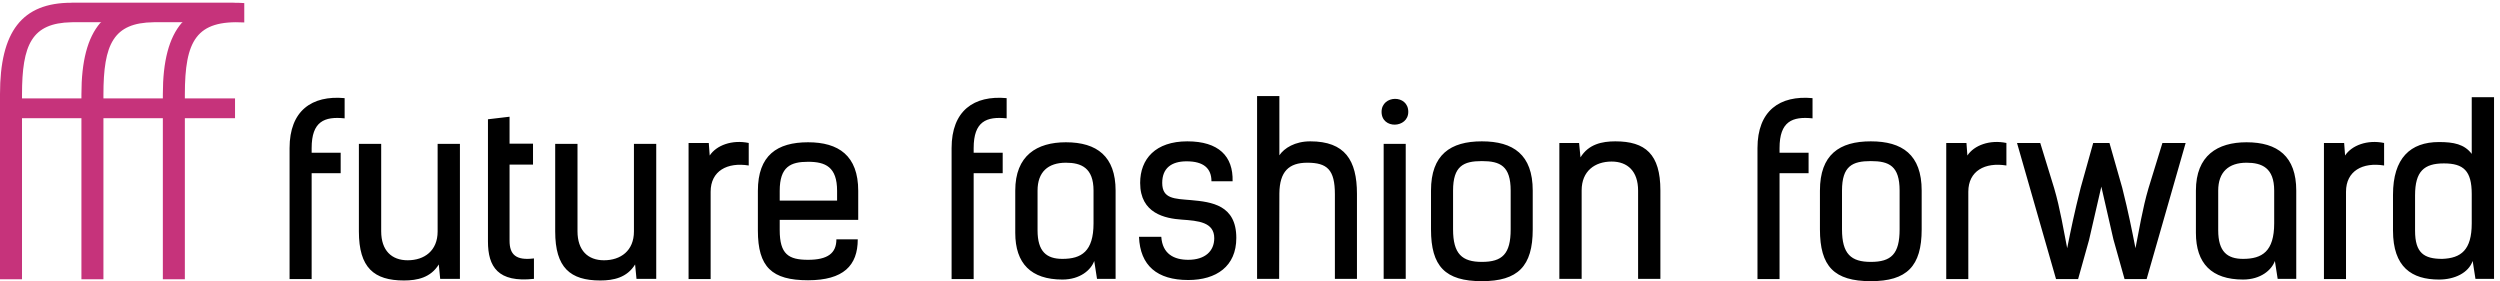
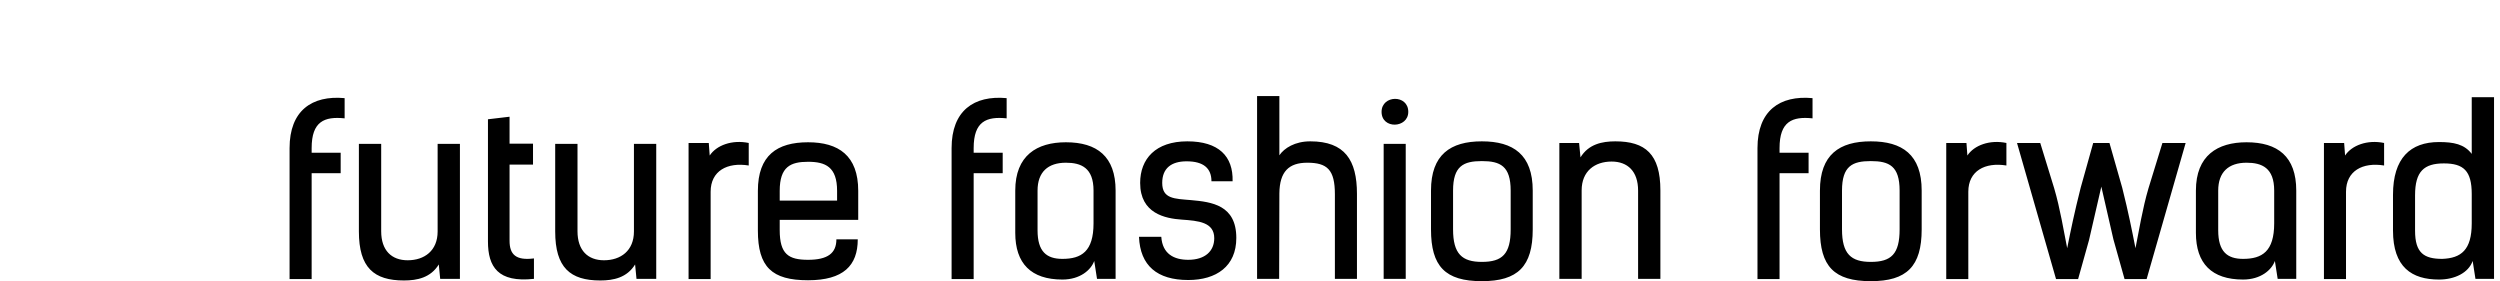
<svg xmlns="http://www.w3.org/2000/svg" width="409px" height="46px" viewBox="0 0 409 46" version="1.1">
  <title>fff_logo_landscape</title>
  <desc>Created with Sketch.</desc>
  <defs />
  <g id="fff_logo_landscape" stroke="none" stroke-width="1" fill="none" fill-rule="evenodd">
-     <path d="M25.13,16.093 L16.921,16.093 L16.921,15.482 C16.921,7.22 18.55,3.721 25.142,3.638 C25.182,3.638 25.225,3.631 25.266,3.629 C25.266,3.629 29.648,3.627 29.7,3.627 C29.751,3.627 29.896,3.593 29.896,3.593 C29.829,3.644 29.776,3.689 29.749,3.72 C27.629,6.172 26.642,10.034 26.642,15.411 L26.642,16.093 L25.13,16.093 Z M3.6,16.093 L3.6,15.482 C3.6,7.276 5.207,3.768 11.688,3.641 C11.78,3.639 11.879,3.636 11.973,3.634 L13.293,3.633 C13.308,3.634 13.321,3.633 13.335,3.634 L13.335,3.633 C13.335,3.633 16.292,3.632 16.343,3.632 C16.435,3.632 16.594,3.601 16.594,3.601 C16.509,3.637 16.437,3.708 16.404,3.747 C14.3,6.201 13.321,10.054 13.321,15.411 L13.321,16.093 L3.6,16.093 Z M38.205,0.45 L38.204,0.439 L11.736,0.439 L11.736,0.45 C3.574,0.434 0,5.179 0,15.411 L0,45.687 L3.6,45.687 L3.6,19.333 L13.321,19.333 L13.321,45.687 L16.921,45.687 L16.921,19.333 L26.642,19.333 L26.642,45.687 L30.242,45.687 L30.242,19.333 L38.451,19.333 L38.451,16.093 L30.242,16.093 L30.242,15.482 C30.242,6.626 32.114,3.242 39.963,3.673 L39.963,0.505 C39.353,0.463 38.77,0.446 38.205,0.45 Z" id="Fill-1" fill="#C6337B" />
-     <path d="M47.374,45.658 L50.985,45.658 L50.985,28.33 L55.734,28.33 L55.734,24.986 L50.985,24.986 L50.985,24.226 C50.985,19.856 53.075,19.02 56.381,19.362 L56.381,16.056 C51.023,15.562 47.374,18.108 47.374,24.226 L47.374,45.658 Z M75.243,23.542 L71.596,23.542 L71.596,37.868 C71.596,41.022 69.43,42.58 66.693,42.58 C64.072,42.58 62.362,40.984 62.362,37.83 L62.362,23.542 L58.714,23.542 L58.714,37.868 C58.714,43.796 61.184,45.886 66.086,45.886 C68.251,45.886 70.456,45.43 71.785,43.264 L72.014,45.62 L75.243,45.62 L75.243,23.542 Z M79.83,39.502 C79.83,43.644 81.464,46.266 87.354,45.62 L87.354,42.276 C84.39,42.656 83.364,41.63 83.364,39.388 L83.364,26.924 L87.201,26.924 L87.201,23.504 L83.364,23.504 L83.364,19.096 L79.83,19.514 L79.83,39.502 Z M107.36,23.542 L103.712,23.542 L103.712,37.868 C103.712,41.022 101.546,42.58 98.811,42.58 C96.188,42.58 94.479,40.984 94.479,37.83 L94.479,23.542 L90.83,23.542 L90.83,37.868 C90.83,43.796 93.301,45.886 98.202,45.886 C100.368,45.886 102.572,45.43 103.902,43.264 L104.13,45.62 L107.36,45.62 L107.36,23.542 Z M122.492,23.39 C119.756,22.82 117.21,23.77 116.108,25.442 L115.956,23.39 L112.65,23.39 L112.65,45.658 L116.26,45.658 L116.26,31.37 C116.26,27.95 118.996,26.506 122.492,27.076 L122.492,23.39 Z M136.833,39.16 C136.833,41.44 135.389,42.504 132.197,42.504 C129.005,42.504 127.561,41.592 127.561,37.64 L127.561,35.968 L140.405,35.968 L140.405,31.218 C140.405,25.442 137.175,23.276 132.197,23.276 C127.143,23.276 123.989,25.404 123.989,31.218 L123.989,37.716 C123.989,43.682 126.269,45.848 132.197,45.848 C137.973,45.848 140.329,43.454 140.329,39.16 L136.833,39.16 Z M127.561,31.218 C127.561,27.266 129.347,26.468 132.197,26.468 C135.047,26.468 136.947,27.304 136.947,31.218 L136.947,32.814 L127.561,32.814 L127.561,31.218 Z M155.681,45.658 L159.291,45.658 L159.291,28.33 L164.041,28.33 L164.041,24.986 L159.291,24.986 L159.291,24.226 C159.291,19.856 161.381,19.02 164.687,19.362 L164.687,16.056 C159.329,15.562 155.681,18.108 155.681,24.226 L155.681,45.658 Z M182.512,31.18 C182.512,25.594 179.472,23.276 174.38,23.276 C169.63,23.276 166.096,25.442 166.096,31.18 L166.096,38.096 C166.096,43.112 168.68,45.734 173.81,45.734 C176.698,45.734 178.484,44.176 179.016,42.694 L179.472,45.62 L182.512,45.62 L182.512,31.18 Z M178.902,31.18 L178.902,36.538 C178.902,41.136 176.926,42.352 173.81,42.352 C171.226,42.352 169.744,41.174 169.744,37.678 L169.744,31.18 C169.744,28.14 171.454,26.62 174.38,26.62 C176.888,26.62 178.902,27.456 178.902,31.18 Z M201.653,29.66 C201.767,25.556 199.373,23.124 194.243,23.124 C189.037,23.124 186.529,26.012 186.529,29.926 C186.529,34.942 190.633,35.74 193.331,35.93 C196.067,36.12 198.651,36.348 198.651,38.97 C198.651,41.098 197.131,42.504 194.395,42.504 C192.077,42.504 190.177,41.554 189.987,38.742 L186.339,38.742 C186.529,43.454 189.303,45.81 194.395,45.81 C198.993,45.81 202.261,43.568 202.261,38.932 C202.261,33.536 198.233,33.042 194.851,32.738 C192.153,32.51 190.139,32.548 190.139,29.926 C190.139,27.532 191.621,26.392 194.129,26.392 C196.941,26.392 198.195,27.57 198.195,29.66 L201.653,29.66 Z M221.998,45.62 L221.998,31.712 C221.998,26.202 220.022,23.124 214.36,23.124 C211.852,23.124 210.104,24.226 209.306,25.404 L209.306,15.714 L205.658,15.714 L205.658,45.62 L209.268,45.62 L209.306,31.636 C209.344,28.064 210.864,26.62 213.866,26.62 C217.134,26.62 218.388,27.76 218.388,31.788 L218.388,45.62 L221.998,45.62 Z M226.367,45.62 L229.977,45.62 L229.977,23.542 L226.367,23.542 L226.367,45.62 Z M226.025,18.298 C226.025,21.186 230.395,20.996 230.395,18.298 C230.395,15.41 226.025,15.524 226.025,18.298 Z M242.433,42.846 C239.203,42.846 237.721,41.554 237.721,37.526 L237.721,31.18 C237.721,27.152 239.431,26.354 242.433,26.354 C245.435,26.354 247.145,27.152 247.145,31.18 L247.145,37.526 C247.145,41.554 245.777,42.846 242.433,42.846 Z M242.433,46 C248.323,46 250.755,43.568 250.755,37.526 L250.755,31.18 C250.755,25.29 247.563,23.124 242.433,23.124 C237.303,23.124 234.111,25.29 234.111,31.18 L234.111,37.526 C234.111,43.568 236.429,46 242.433,46 Z M255.11,45.62 L258.758,45.62 L258.758,31.142 C258.758,27.988 260.924,26.43 263.66,26.43 C266.282,26.43 267.992,28.026 267.992,31.18 L267.992,45.62 L271.64,45.62 L271.64,31.142 C271.64,25.214 269.17,23.124 264.268,23.124 C262.102,23.124 259.898,23.58 258.568,25.746 L258.34,23.39 L255.11,23.39 L255.11,45.62 Z M287.524,45.658 L291.134,45.658 L291.134,28.33 L295.884,28.33 L295.884,24.986 L291.134,24.986 L291.134,24.226 C291.134,19.856 293.224,19.02 296.53,19.362 L296.53,16.056 C291.172,15.562 287.524,18.108 287.524,24.226 L287.524,45.658 Z M306.064,42.846 C302.834,42.846 301.352,41.554 301.352,37.526 L301.352,31.18 C301.352,27.152 303.062,26.354 306.064,26.354 C309.066,26.354 310.776,27.152 310.776,31.18 L310.776,37.526 C310.776,41.554 309.408,42.846 306.064,42.846 Z M306.064,46 C311.954,46 314.386,43.568 314.386,37.526 L314.386,31.18 C314.386,25.29 311.194,23.124 306.064,23.124 C300.934,23.124 297.742,25.29 297.742,31.18 L297.742,37.526 C297.742,43.568 300.06,46 306.064,46 Z M328.248,23.39 C325.512,22.82 322.966,23.77 321.864,25.442 L321.712,23.39 L318.406,23.39 L318.406,45.658 L322.016,45.658 L322.016,31.37 C322.016,27.95 324.752,26.506 328.248,27.076 L328.248,23.39 Z M351.492,30.8 C350.504,34.144 349.934,37.792 349.364,40.604 C348.794,37.716 348.224,34.79 347.198,30.724 L345.108,23.39 L342.448,23.39 L340.396,30.724 C339.37,34.79 338.762,37.716 338.192,40.604 C337.622,37.792 337.052,34.144 336.064,30.8 L333.784,23.39 L329.984,23.39 L336.368,45.658 L339.978,45.658 L341.764,39.274 L343.778,30.534 L345.754,39.16 L347.578,45.658 L351.188,45.658 L357.572,23.39 L353.772,23.39 L351.492,30.8 Z M375.667,31.18 C375.667,25.594 372.627,23.276 367.535,23.276 C362.785,23.276 359.251,25.442 359.251,31.18 L359.251,38.096 C359.251,43.112 361.835,45.734 366.965,45.734 C369.853,45.734 371.639,44.176 372.171,42.694 L372.627,45.62 L375.667,45.62 L375.667,31.18 Z M372.057,31.18 L372.057,36.538 C372.057,41.136 370.081,42.352 366.965,42.352 C364.381,42.352 362.899,41.174 362.899,37.678 L362.899,31.18 C362.899,28.14 364.609,26.62 367.535,26.62 C370.043,26.62 372.057,27.456 372.057,31.18 Z M390.039,23.39 C387.303,22.82 384.757,23.77 383.655,25.442 L383.503,23.39 L380.197,23.39 L380.197,45.658 L383.807,45.658 L383.807,31.37 C383.807,27.95 386.543,26.506 390.039,27.076 L390.039,23.39 Z M408.024,15.904 L404.376,15.904 L404.376,25.176 C403.16,23.58 401.412,23.238 399.018,23.238 C394.344,23.238 391.494,25.86 391.494,31.864 L391.494,37.716 C391.494,43.72 394.572,45.734 399.018,45.734 C401.602,45.734 403.844,44.632 404.528,42.694 L404.984,45.62 L408.024,45.62 L408.024,15.904 Z M404.376,31.75 L404.376,36.538 C404.376,40.908 402.628,42.238 399.55,42.352 C396.586,42.352 395.104,41.402 395.104,37.754 L395.104,31.94 C395.104,28.026 396.586,26.734 399.816,26.734 C403.046,26.734 404.376,27.95 404.376,31.75 Z" id="Fill-3" fill="#000000" />
+     <path d="M47.374,45.658 L50.985,45.658 L50.985,28.33 L55.734,28.33 L55.734,24.986 L50.985,24.986 L50.985,24.226 C50.985,19.856 53.075,19.02 56.381,19.362 L56.381,16.056 C51.023,15.562 47.374,18.108 47.374,24.226 L47.374,45.658 Z M75.243,23.542 L71.596,23.542 L71.596,37.868 C71.596,41.022 69.43,42.58 66.693,42.58 C64.072,42.58 62.362,40.984 62.362,37.83 L62.362,23.542 L58.714,23.542 L58.714,37.868 C58.714,43.796 61.184,45.886 66.086,45.886 C68.251,45.886 70.456,45.43 71.785,43.264 L72.014,45.62 L75.243,45.62 Z M79.83,39.502 C79.83,43.644 81.464,46.266 87.354,45.62 L87.354,42.276 C84.39,42.656 83.364,41.63 83.364,39.388 L83.364,26.924 L87.201,26.924 L87.201,23.504 L83.364,23.504 L83.364,19.096 L79.83,19.514 L79.83,39.502 Z M107.36,23.542 L103.712,23.542 L103.712,37.868 C103.712,41.022 101.546,42.58 98.811,42.58 C96.188,42.58 94.479,40.984 94.479,37.83 L94.479,23.542 L90.83,23.542 L90.83,37.868 C90.83,43.796 93.301,45.886 98.202,45.886 C100.368,45.886 102.572,45.43 103.902,43.264 L104.13,45.62 L107.36,45.62 L107.36,23.542 Z M122.492,23.39 C119.756,22.82 117.21,23.77 116.108,25.442 L115.956,23.39 L112.65,23.39 L112.65,45.658 L116.26,45.658 L116.26,31.37 C116.26,27.95 118.996,26.506 122.492,27.076 L122.492,23.39 Z M136.833,39.16 C136.833,41.44 135.389,42.504 132.197,42.504 C129.005,42.504 127.561,41.592 127.561,37.64 L127.561,35.968 L140.405,35.968 L140.405,31.218 C140.405,25.442 137.175,23.276 132.197,23.276 C127.143,23.276 123.989,25.404 123.989,31.218 L123.989,37.716 C123.989,43.682 126.269,45.848 132.197,45.848 C137.973,45.848 140.329,43.454 140.329,39.16 L136.833,39.16 Z M127.561,31.218 C127.561,27.266 129.347,26.468 132.197,26.468 C135.047,26.468 136.947,27.304 136.947,31.218 L136.947,32.814 L127.561,32.814 L127.561,31.218 Z M155.681,45.658 L159.291,45.658 L159.291,28.33 L164.041,28.33 L164.041,24.986 L159.291,24.986 L159.291,24.226 C159.291,19.856 161.381,19.02 164.687,19.362 L164.687,16.056 C159.329,15.562 155.681,18.108 155.681,24.226 L155.681,45.658 Z M182.512,31.18 C182.512,25.594 179.472,23.276 174.38,23.276 C169.63,23.276 166.096,25.442 166.096,31.18 L166.096,38.096 C166.096,43.112 168.68,45.734 173.81,45.734 C176.698,45.734 178.484,44.176 179.016,42.694 L179.472,45.62 L182.512,45.62 L182.512,31.18 Z M178.902,31.18 L178.902,36.538 C178.902,41.136 176.926,42.352 173.81,42.352 C171.226,42.352 169.744,41.174 169.744,37.678 L169.744,31.18 C169.744,28.14 171.454,26.62 174.38,26.62 C176.888,26.62 178.902,27.456 178.902,31.18 Z M201.653,29.66 C201.767,25.556 199.373,23.124 194.243,23.124 C189.037,23.124 186.529,26.012 186.529,29.926 C186.529,34.942 190.633,35.74 193.331,35.93 C196.067,36.12 198.651,36.348 198.651,38.97 C198.651,41.098 197.131,42.504 194.395,42.504 C192.077,42.504 190.177,41.554 189.987,38.742 L186.339,38.742 C186.529,43.454 189.303,45.81 194.395,45.81 C198.993,45.81 202.261,43.568 202.261,38.932 C202.261,33.536 198.233,33.042 194.851,32.738 C192.153,32.51 190.139,32.548 190.139,29.926 C190.139,27.532 191.621,26.392 194.129,26.392 C196.941,26.392 198.195,27.57 198.195,29.66 L201.653,29.66 Z M221.998,45.62 L221.998,31.712 C221.998,26.202 220.022,23.124 214.36,23.124 C211.852,23.124 210.104,24.226 209.306,25.404 L209.306,15.714 L205.658,15.714 L205.658,45.62 L209.268,45.62 L209.306,31.636 C209.344,28.064 210.864,26.62 213.866,26.62 C217.134,26.62 218.388,27.76 218.388,31.788 L218.388,45.62 L221.998,45.62 Z M226.367,45.62 L229.977,45.62 L229.977,23.542 L226.367,23.542 L226.367,45.62 Z M226.025,18.298 C226.025,21.186 230.395,20.996 230.395,18.298 C230.395,15.41 226.025,15.524 226.025,18.298 Z M242.433,42.846 C239.203,42.846 237.721,41.554 237.721,37.526 L237.721,31.18 C237.721,27.152 239.431,26.354 242.433,26.354 C245.435,26.354 247.145,27.152 247.145,31.18 L247.145,37.526 C247.145,41.554 245.777,42.846 242.433,42.846 Z M242.433,46 C248.323,46 250.755,43.568 250.755,37.526 L250.755,31.18 C250.755,25.29 247.563,23.124 242.433,23.124 C237.303,23.124 234.111,25.29 234.111,31.18 L234.111,37.526 C234.111,43.568 236.429,46 242.433,46 Z M255.11,45.62 L258.758,45.62 L258.758,31.142 C258.758,27.988 260.924,26.43 263.66,26.43 C266.282,26.43 267.992,28.026 267.992,31.18 L267.992,45.62 L271.64,45.62 L271.64,31.142 C271.64,25.214 269.17,23.124 264.268,23.124 C262.102,23.124 259.898,23.58 258.568,25.746 L258.34,23.39 L255.11,23.39 L255.11,45.62 Z M287.524,45.658 L291.134,45.658 L291.134,28.33 L295.884,28.33 L295.884,24.986 L291.134,24.986 L291.134,24.226 C291.134,19.856 293.224,19.02 296.53,19.362 L296.53,16.056 C291.172,15.562 287.524,18.108 287.524,24.226 L287.524,45.658 Z M306.064,42.846 C302.834,42.846 301.352,41.554 301.352,37.526 L301.352,31.18 C301.352,27.152 303.062,26.354 306.064,26.354 C309.066,26.354 310.776,27.152 310.776,31.18 L310.776,37.526 C310.776,41.554 309.408,42.846 306.064,42.846 Z M306.064,46 C311.954,46 314.386,43.568 314.386,37.526 L314.386,31.18 C314.386,25.29 311.194,23.124 306.064,23.124 C300.934,23.124 297.742,25.29 297.742,31.18 L297.742,37.526 C297.742,43.568 300.06,46 306.064,46 Z M328.248,23.39 C325.512,22.82 322.966,23.77 321.864,25.442 L321.712,23.39 L318.406,23.39 L318.406,45.658 L322.016,45.658 L322.016,31.37 C322.016,27.95 324.752,26.506 328.248,27.076 L328.248,23.39 Z M351.492,30.8 C350.504,34.144 349.934,37.792 349.364,40.604 C348.794,37.716 348.224,34.79 347.198,30.724 L345.108,23.39 L342.448,23.39 L340.396,30.724 C339.37,34.79 338.762,37.716 338.192,40.604 C337.622,37.792 337.052,34.144 336.064,30.8 L333.784,23.39 L329.984,23.39 L336.368,45.658 L339.978,45.658 L341.764,39.274 L343.778,30.534 L345.754,39.16 L347.578,45.658 L351.188,45.658 L357.572,23.39 L353.772,23.39 L351.492,30.8 Z M375.667,31.18 C375.667,25.594 372.627,23.276 367.535,23.276 C362.785,23.276 359.251,25.442 359.251,31.18 L359.251,38.096 C359.251,43.112 361.835,45.734 366.965,45.734 C369.853,45.734 371.639,44.176 372.171,42.694 L372.627,45.62 L375.667,45.62 L375.667,31.18 Z M372.057,31.18 L372.057,36.538 C372.057,41.136 370.081,42.352 366.965,42.352 C364.381,42.352 362.899,41.174 362.899,37.678 L362.899,31.18 C362.899,28.14 364.609,26.62 367.535,26.62 C370.043,26.62 372.057,27.456 372.057,31.18 Z M390.039,23.39 C387.303,22.82 384.757,23.77 383.655,25.442 L383.503,23.39 L380.197,23.39 L380.197,45.658 L383.807,45.658 L383.807,31.37 C383.807,27.95 386.543,26.506 390.039,27.076 L390.039,23.39 Z M408.024,15.904 L404.376,15.904 L404.376,25.176 C403.16,23.58 401.412,23.238 399.018,23.238 C394.344,23.238 391.494,25.86 391.494,31.864 L391.494,37.716 C391.494,43.72 394.572,45.734 399.018,45.734 C401.602,45.734 403.844,44.632 404.528,42.694 L404.984,45.62 L408.024,45.62 L408.024,15.904 Z M404.376,31.75 L404.376,36.538 C404.376,40.908 402.628,42.238 399.55,42.352 C396.586,42.352 395.104,41.402 395.104,37.754 L395.104,31.94 C395.104,28.026 396.586,26.734 399.816,26.734 C403.046,26.734 404.376,27.95 404.376,31.75 Z" id="Fill-3" fill="#000000" />
  </g>
</svg>